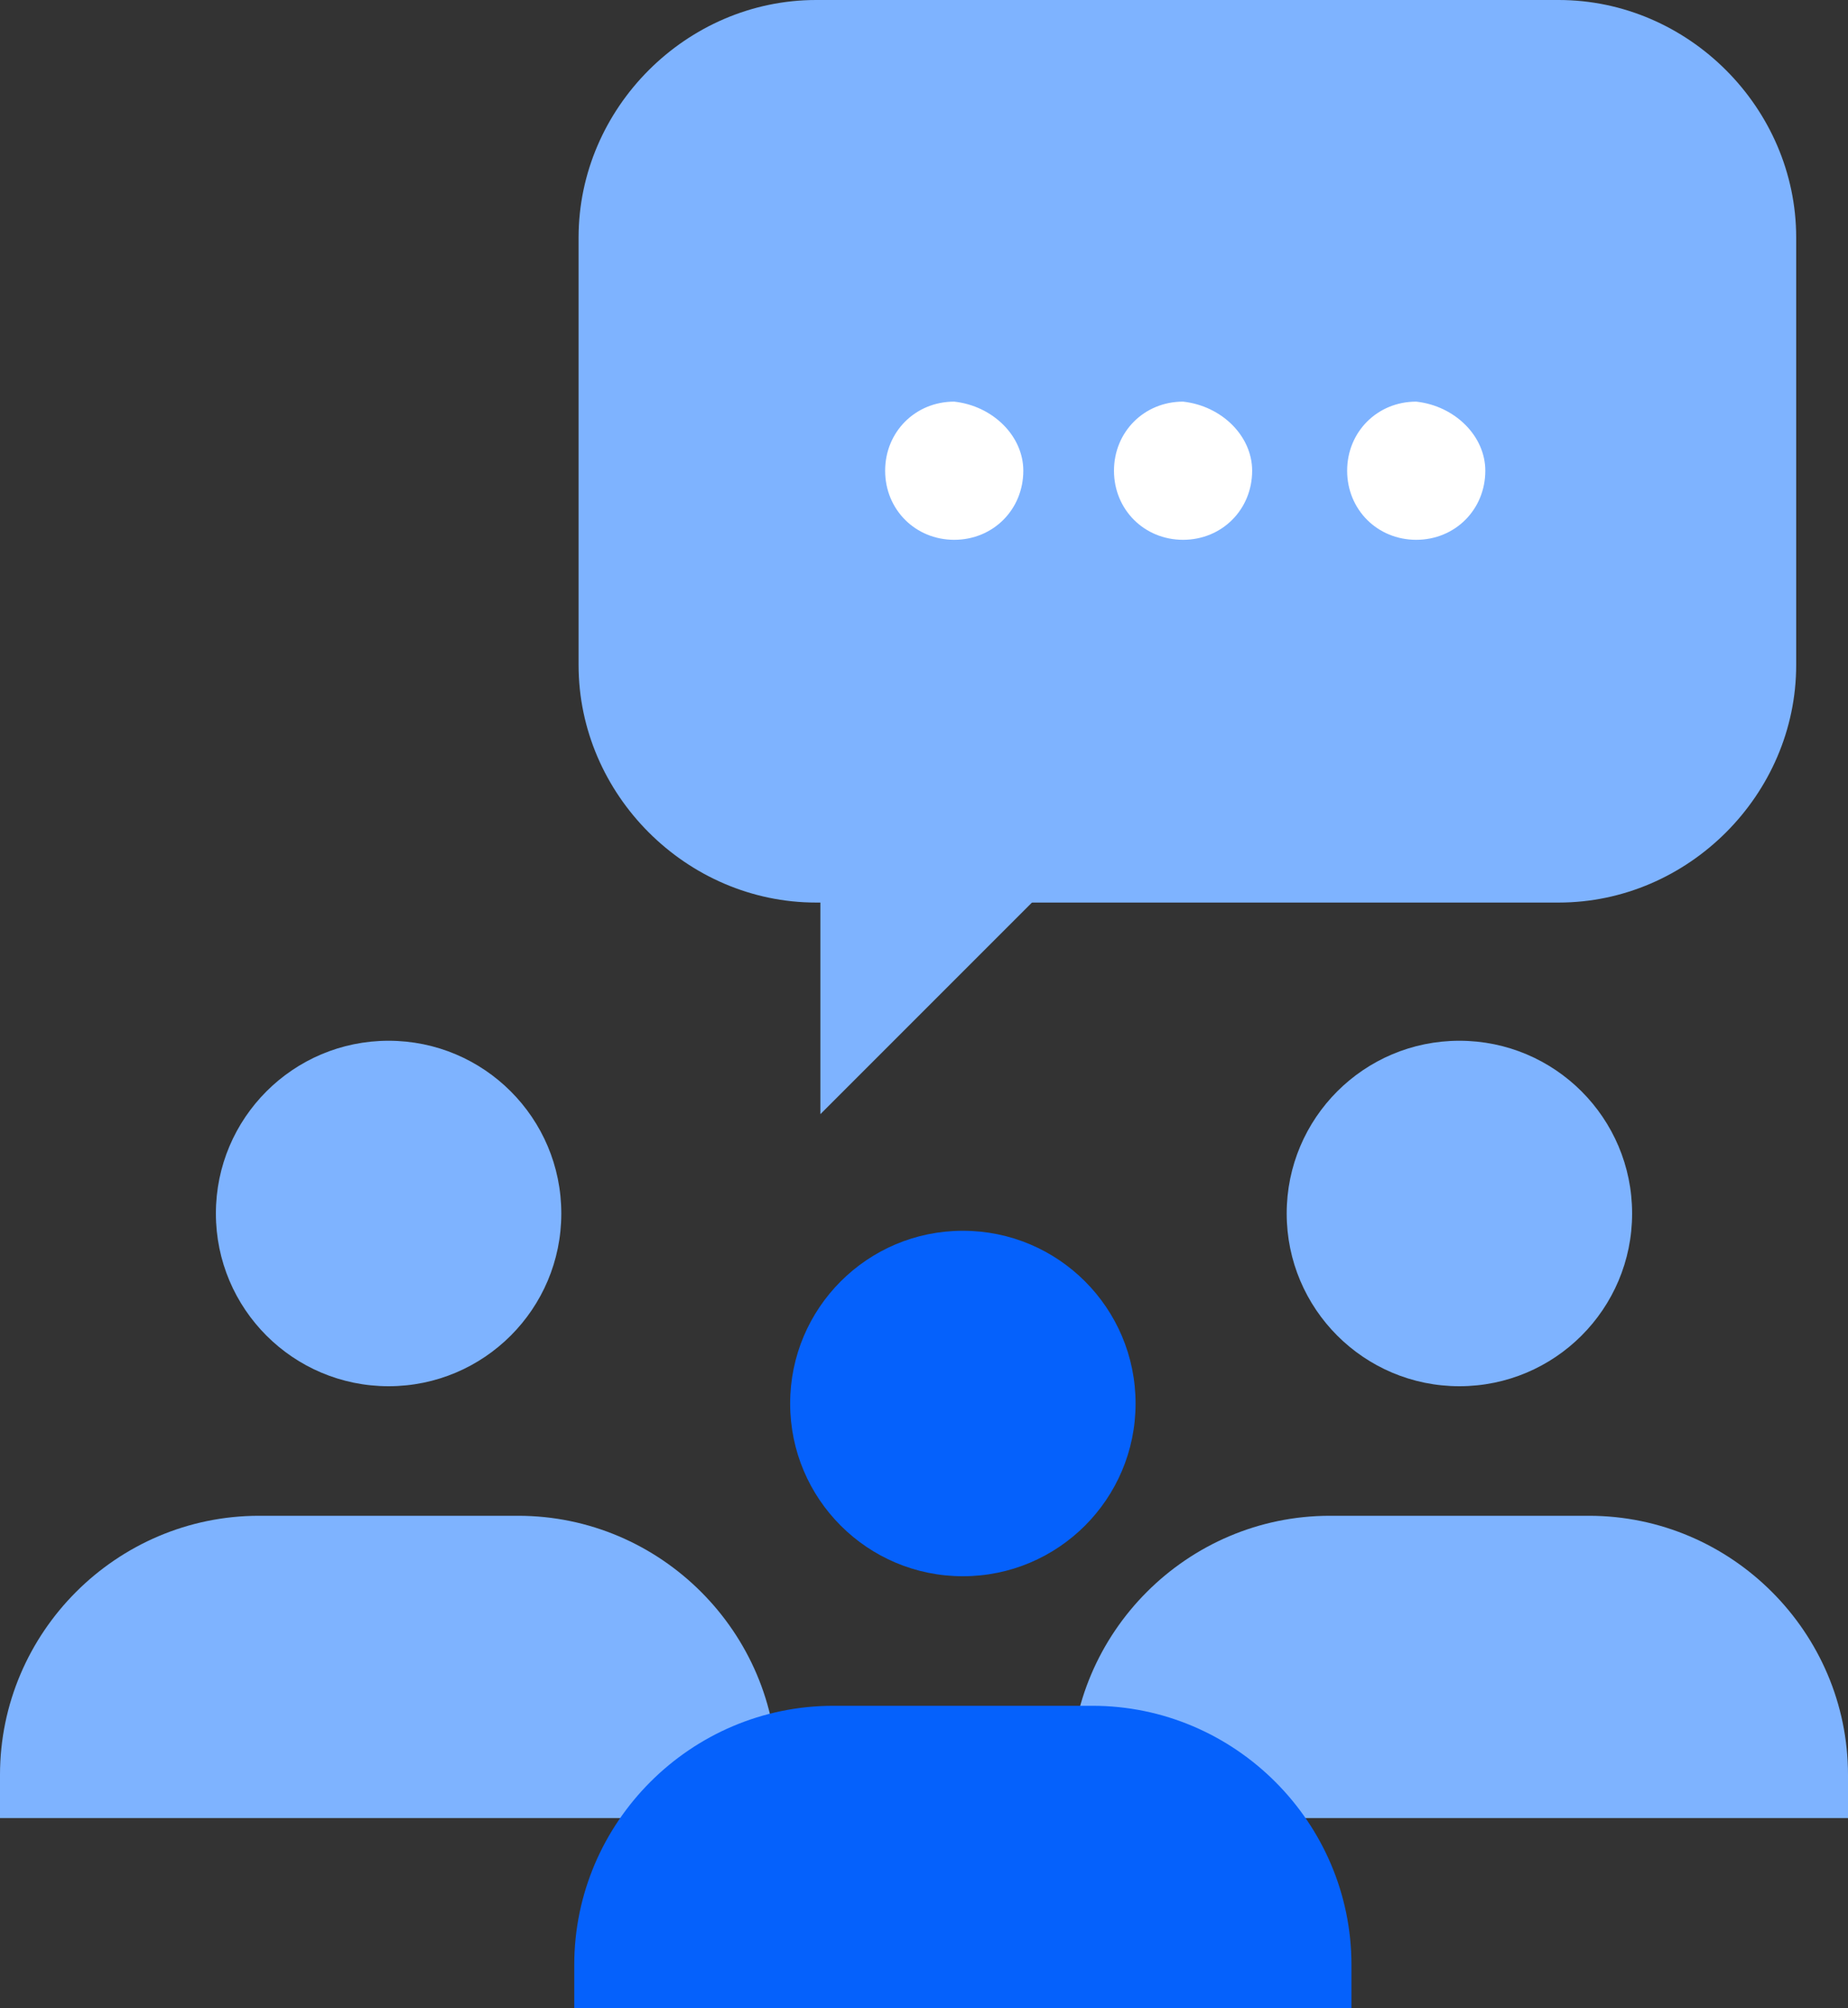
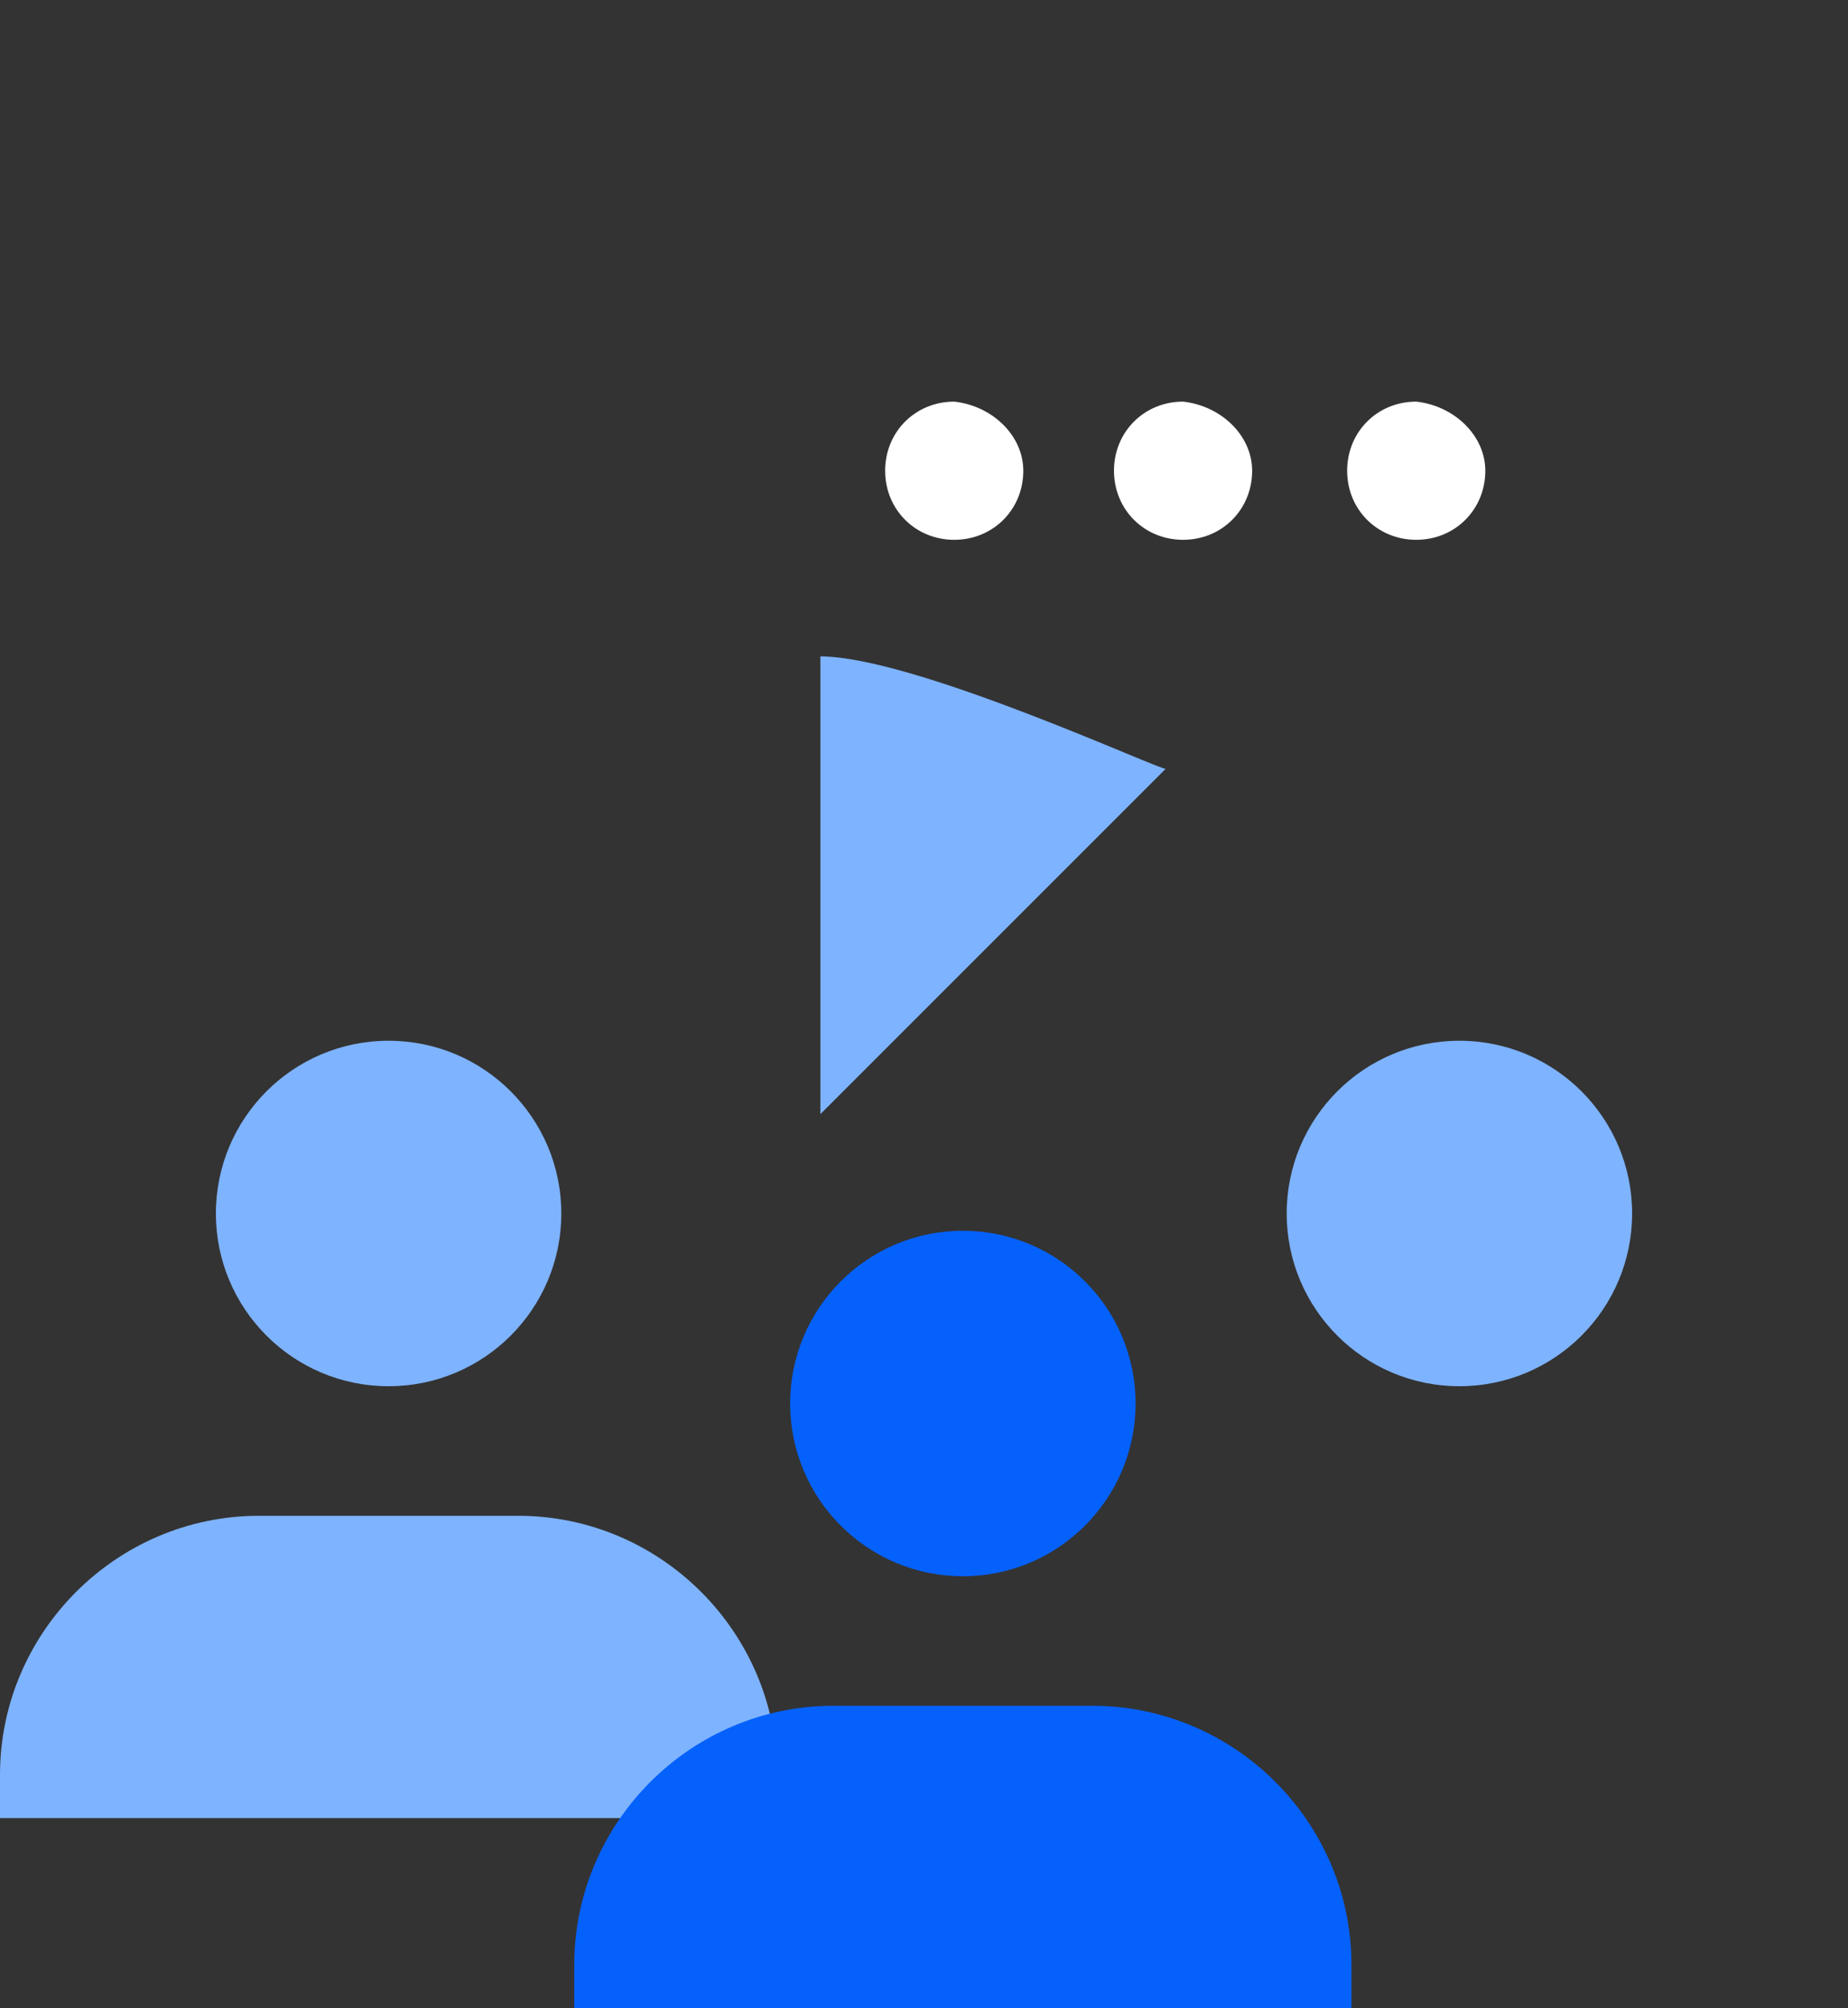
<svg xmlns="http://www.w3.org/2000/svg" version="1.1" x="0px" y="0px" viewBox="0 0 42.8 46.5" style="enable-background:new 0 0 42.8 46.5;" xml:space="preserve">
  <rect x="0" y="0" width="42.8" height="46.5" fill="#333333" stroke="none" />
  <style type="text/css">
	.st0{display:none;}
	.st1{display:inline;}
	.st2{fill:#E5E8EC;}
	.st3{fill:#7EB3FF;}
	.st4{fill:#FFFFFF;}
	.st5{fill:#0561FC;}
	.st6{fill:none;stroke:#0561FC;stroke-width:2;stroke-miterlimit:10;}
	.st7{fill:#9AC7F7;}
	.st8{fill:none;stroke:#0561FC;stroke-width:2;stroke-miterlimit:10;stroke-dasharray:2;}
	.st9{fill:#0561FC;stroke:#0561FC;stroke-width:1.617;stroke-miterlimit:10;}
	.st10{fill:none;stroke:#0561FC;stroke-width:1.617;stroke-miterlimit:10;}
	.st11{fill:#0450CF;}
	.st12{fill:#EAF4FE;}
	.st13{fill:none;stroke:#7EB3FF;stroke-width:2;}
	.st14{fill:#C5E1F9;}
	.st15{fill:none;stroke:#9AC7F7;stroke-width:4.064;stroke-miterlimit:10;}
	.st16{fill:none;stroke:#FFFFFF;stroke-width:2;stroke-miterlimit:10;}
	.st17{fill:none;stroke:#0561FC;stroke-width:2;stroke-linejoin:round;stroke-miterlimit:10;}
	.st18{fill:none;stroke:#7EB3FF;stroke-width:2;stroke-miterlimit:10;}
	.st19{fill:none;stroke:#9AC7F7;stroke-width:2;}
	.st20{fill:#0561FC;stroke:#0561FC;stroke-width:2;}
	.st21{fill:none;stroke:#0561FC;stroke-width:2;}
	.st22{fill:none;stroke:#0561FC;stroke-width:1.79;stroke-linecap:round;}
</style>
  <g id="Background">
</g>
  <g id="Square" class="st0">
    <g class="st1">
      <rect x="-3.1" y="-0.9" class="st2" width="48" height="48" />
    </g>
    <g id="Layer_4" class="st1">
	</g>
  </g>
  <g id="Icons">
    <g>
      <path class="st3" d="M18,42.1c0,0,0-0.7,0-1c0-3.3-2.7-6-6-6c-1.1,0-4.9,0-6,0c-3.3,0-6,2.7-6,6c0,0.3,0,1,0,1H18z" />
      <circle class="st3" cx="9" cy="28.1" r="4" />
-       <path class="st3" d="M42.8,42.1c0,0,0-0.7,0-1c0-3.3-2.7-6-6-6c-1.1,0-4.9,0-6,0c-3.3,0-6,2.7-6,6c0,0.3,0,1,0,1H42.8z" />
      <circle class="st3" cx="33.8" cy="28.1" r="4" />
-       <path class="st5" d="M31.3,46.5c0,0,0-0.7,0-1c0-3.3-2.7-6-6-6c-1.1,0-4.9,0-6,0c-3.3,0-6,2.7-6,6c0,0.3,0,1,0,1H31.3z" />
+       <path class="st5" d="M31.3,46.5c0,0,0-0.7,0-1c0-3.3-2.7-6-6-6c-1.1,0-4.9,0-6,0c-3.3,0-6,2.7-6,6c0,0.3,0,1,0,1z" />
      <circle class="st5" cx="22.3" cy="32.5" r="4" />
-       <path class="st3" d="M36.1,20.9H18.9c-3,0-5.5-2.5-5.5-5.5V5.5c0-3,2.5-5.5,5.5-5.5h17.2c3,0,5.5,2.5,5.5,5.5v9.9    C41.6,18.4,39.1,20.9,36.1,20.9z" />
      <path class="st3" d="M19,15.2v10.6l8-8C27,17.9,21.2,15.2,19,15.2z" />
      <g>
        <path class="st4" d="M23.7,10.9c0,0.9-0.7,1.6-1.6,1.6c-0.9,0-1.6-0.7-1.6-1.6c0-0.9,0.7-1.6,1.6-1.6C23,9.4,23.7,10.1,23.7,10.9     z" />
        <path class="st4" d="M29,10.9c0,0.9-0.7,1.6-1.6,1.6c-0.9,0-1.6-0.7-1.6-1.6c0-0.9,0.7-1.6,1.6-1.6C28.3,9.4,29,10.1,29,10.9z" />
        <path class="st4" d="M34.4,10.9c0,0.9-0.7,1.6-1.6,1.6c-0.9,0-1.6-0.7-1.6-1.6c0-0.9,0.7-1.6,1.6-1.6     C33.7,9.4,34.4,10.1,34.4,10.9z" />
      </g>
    </g>
  </g>
</svg>